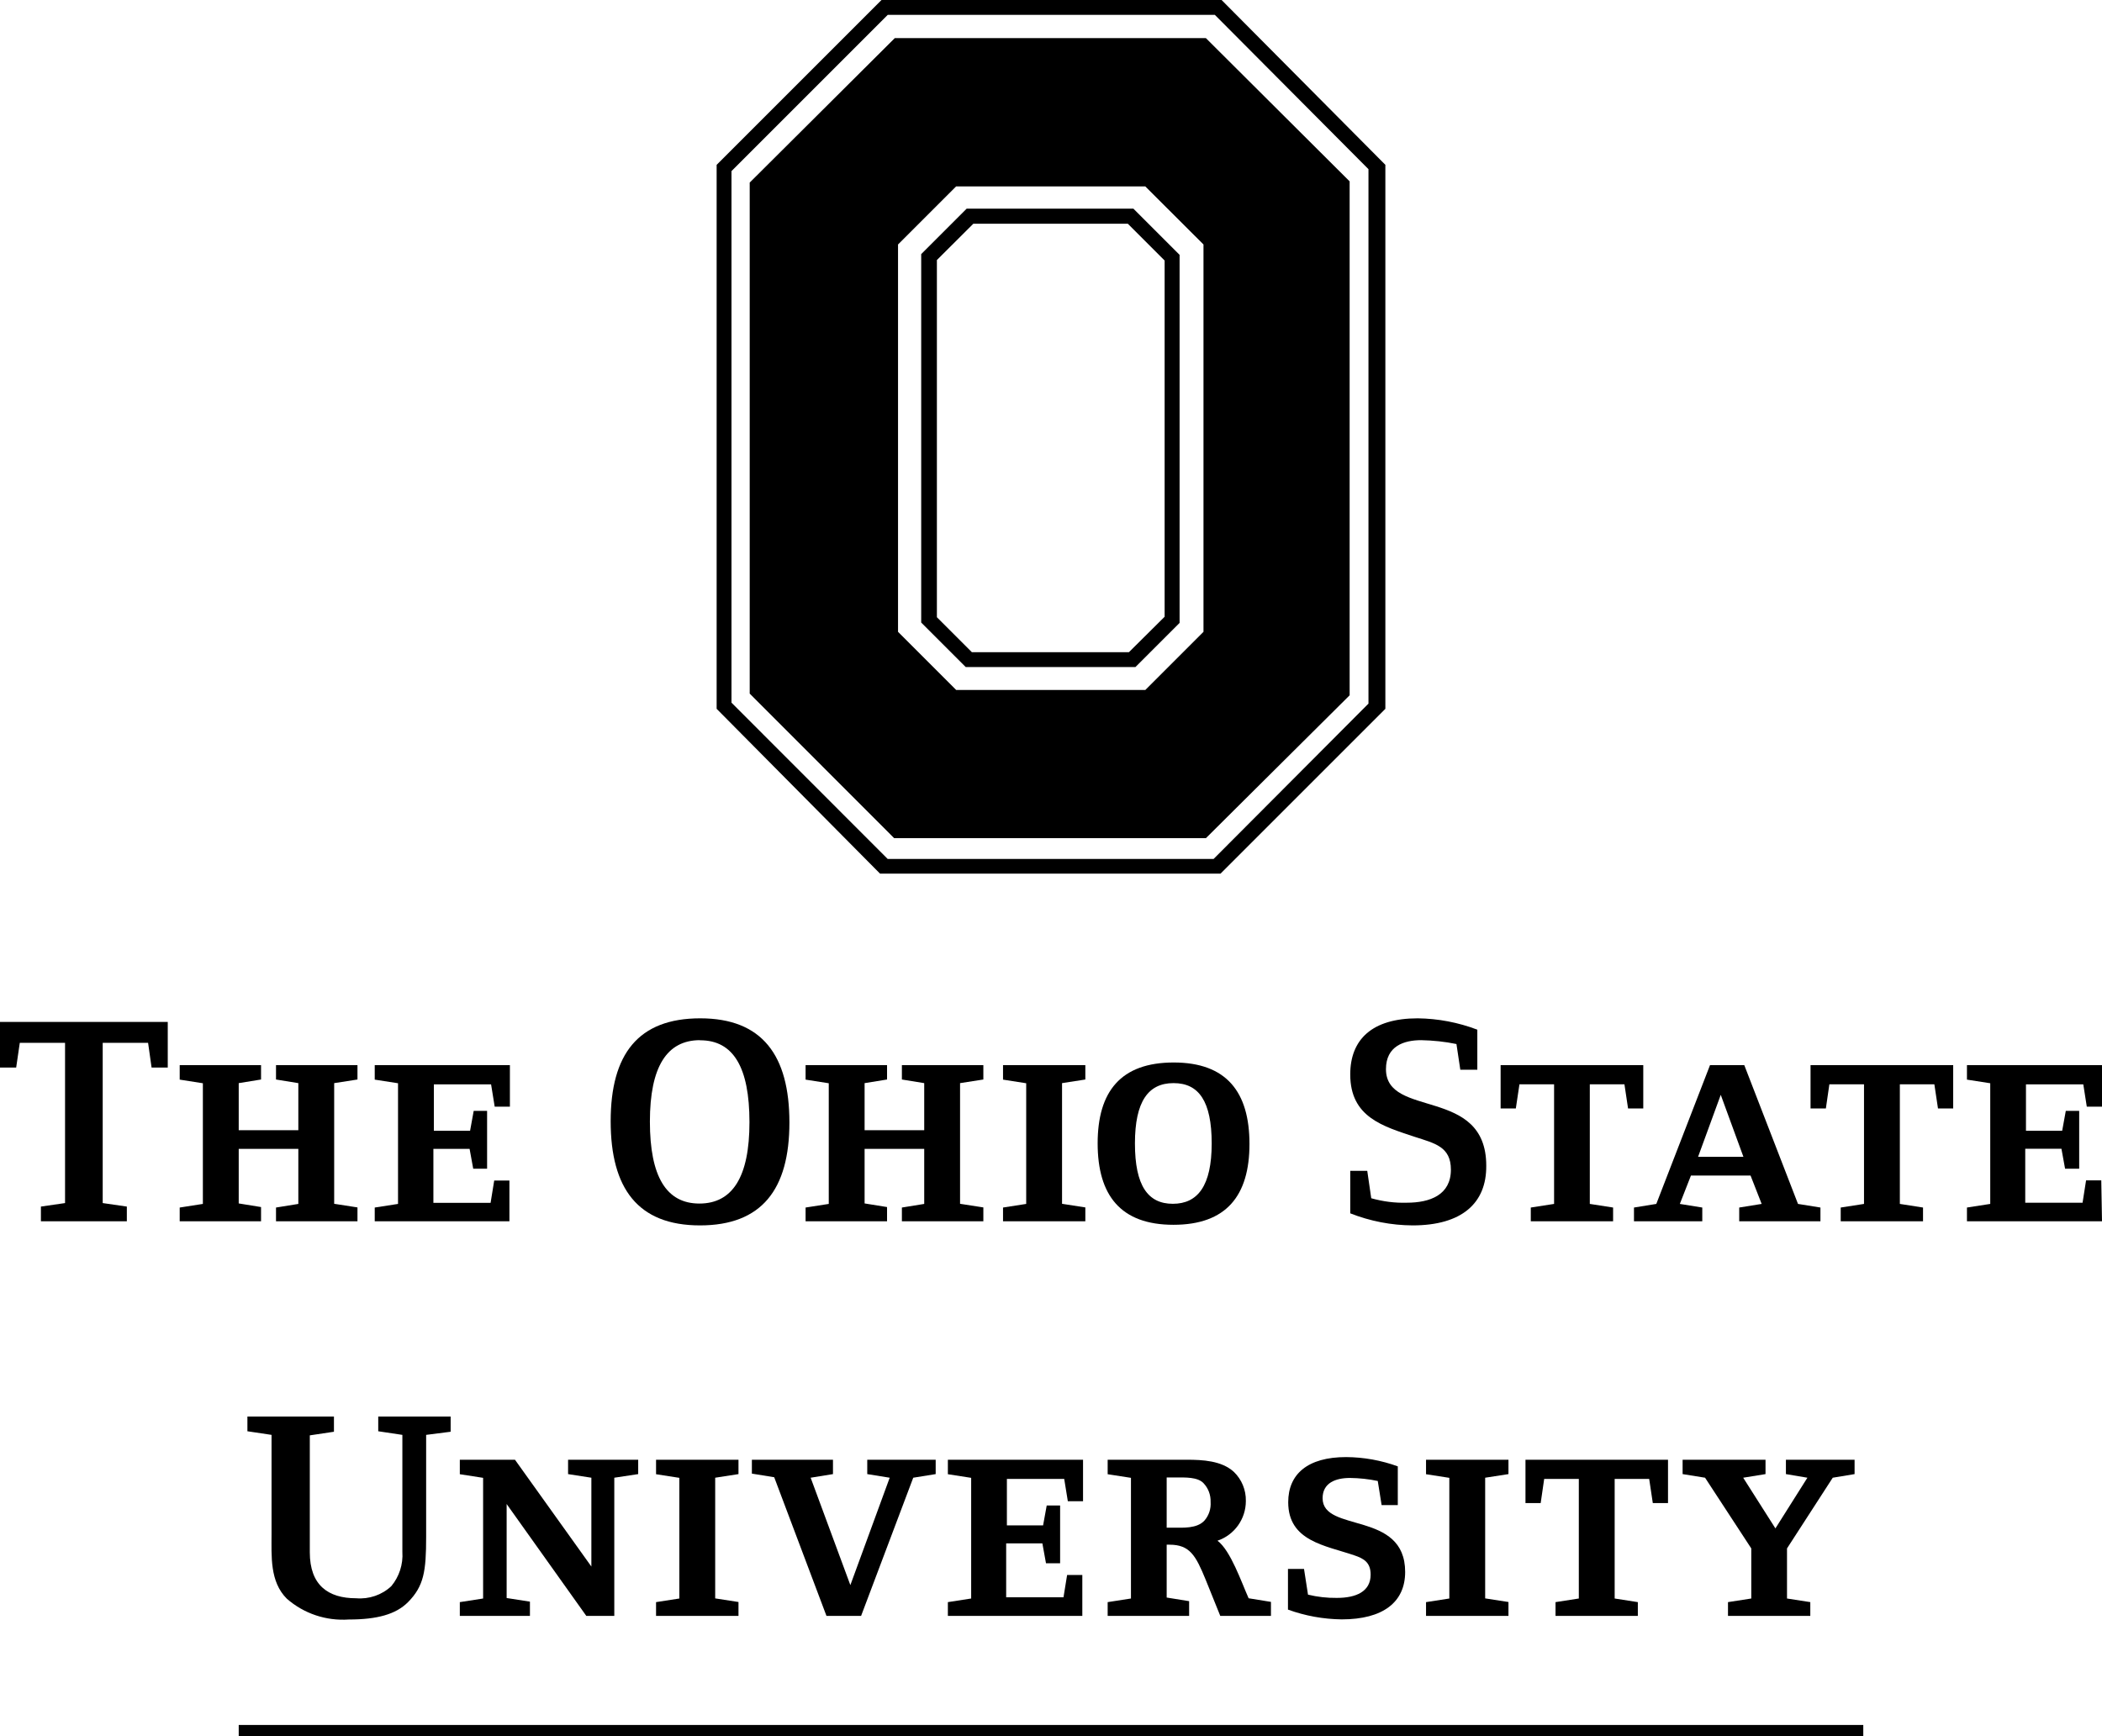
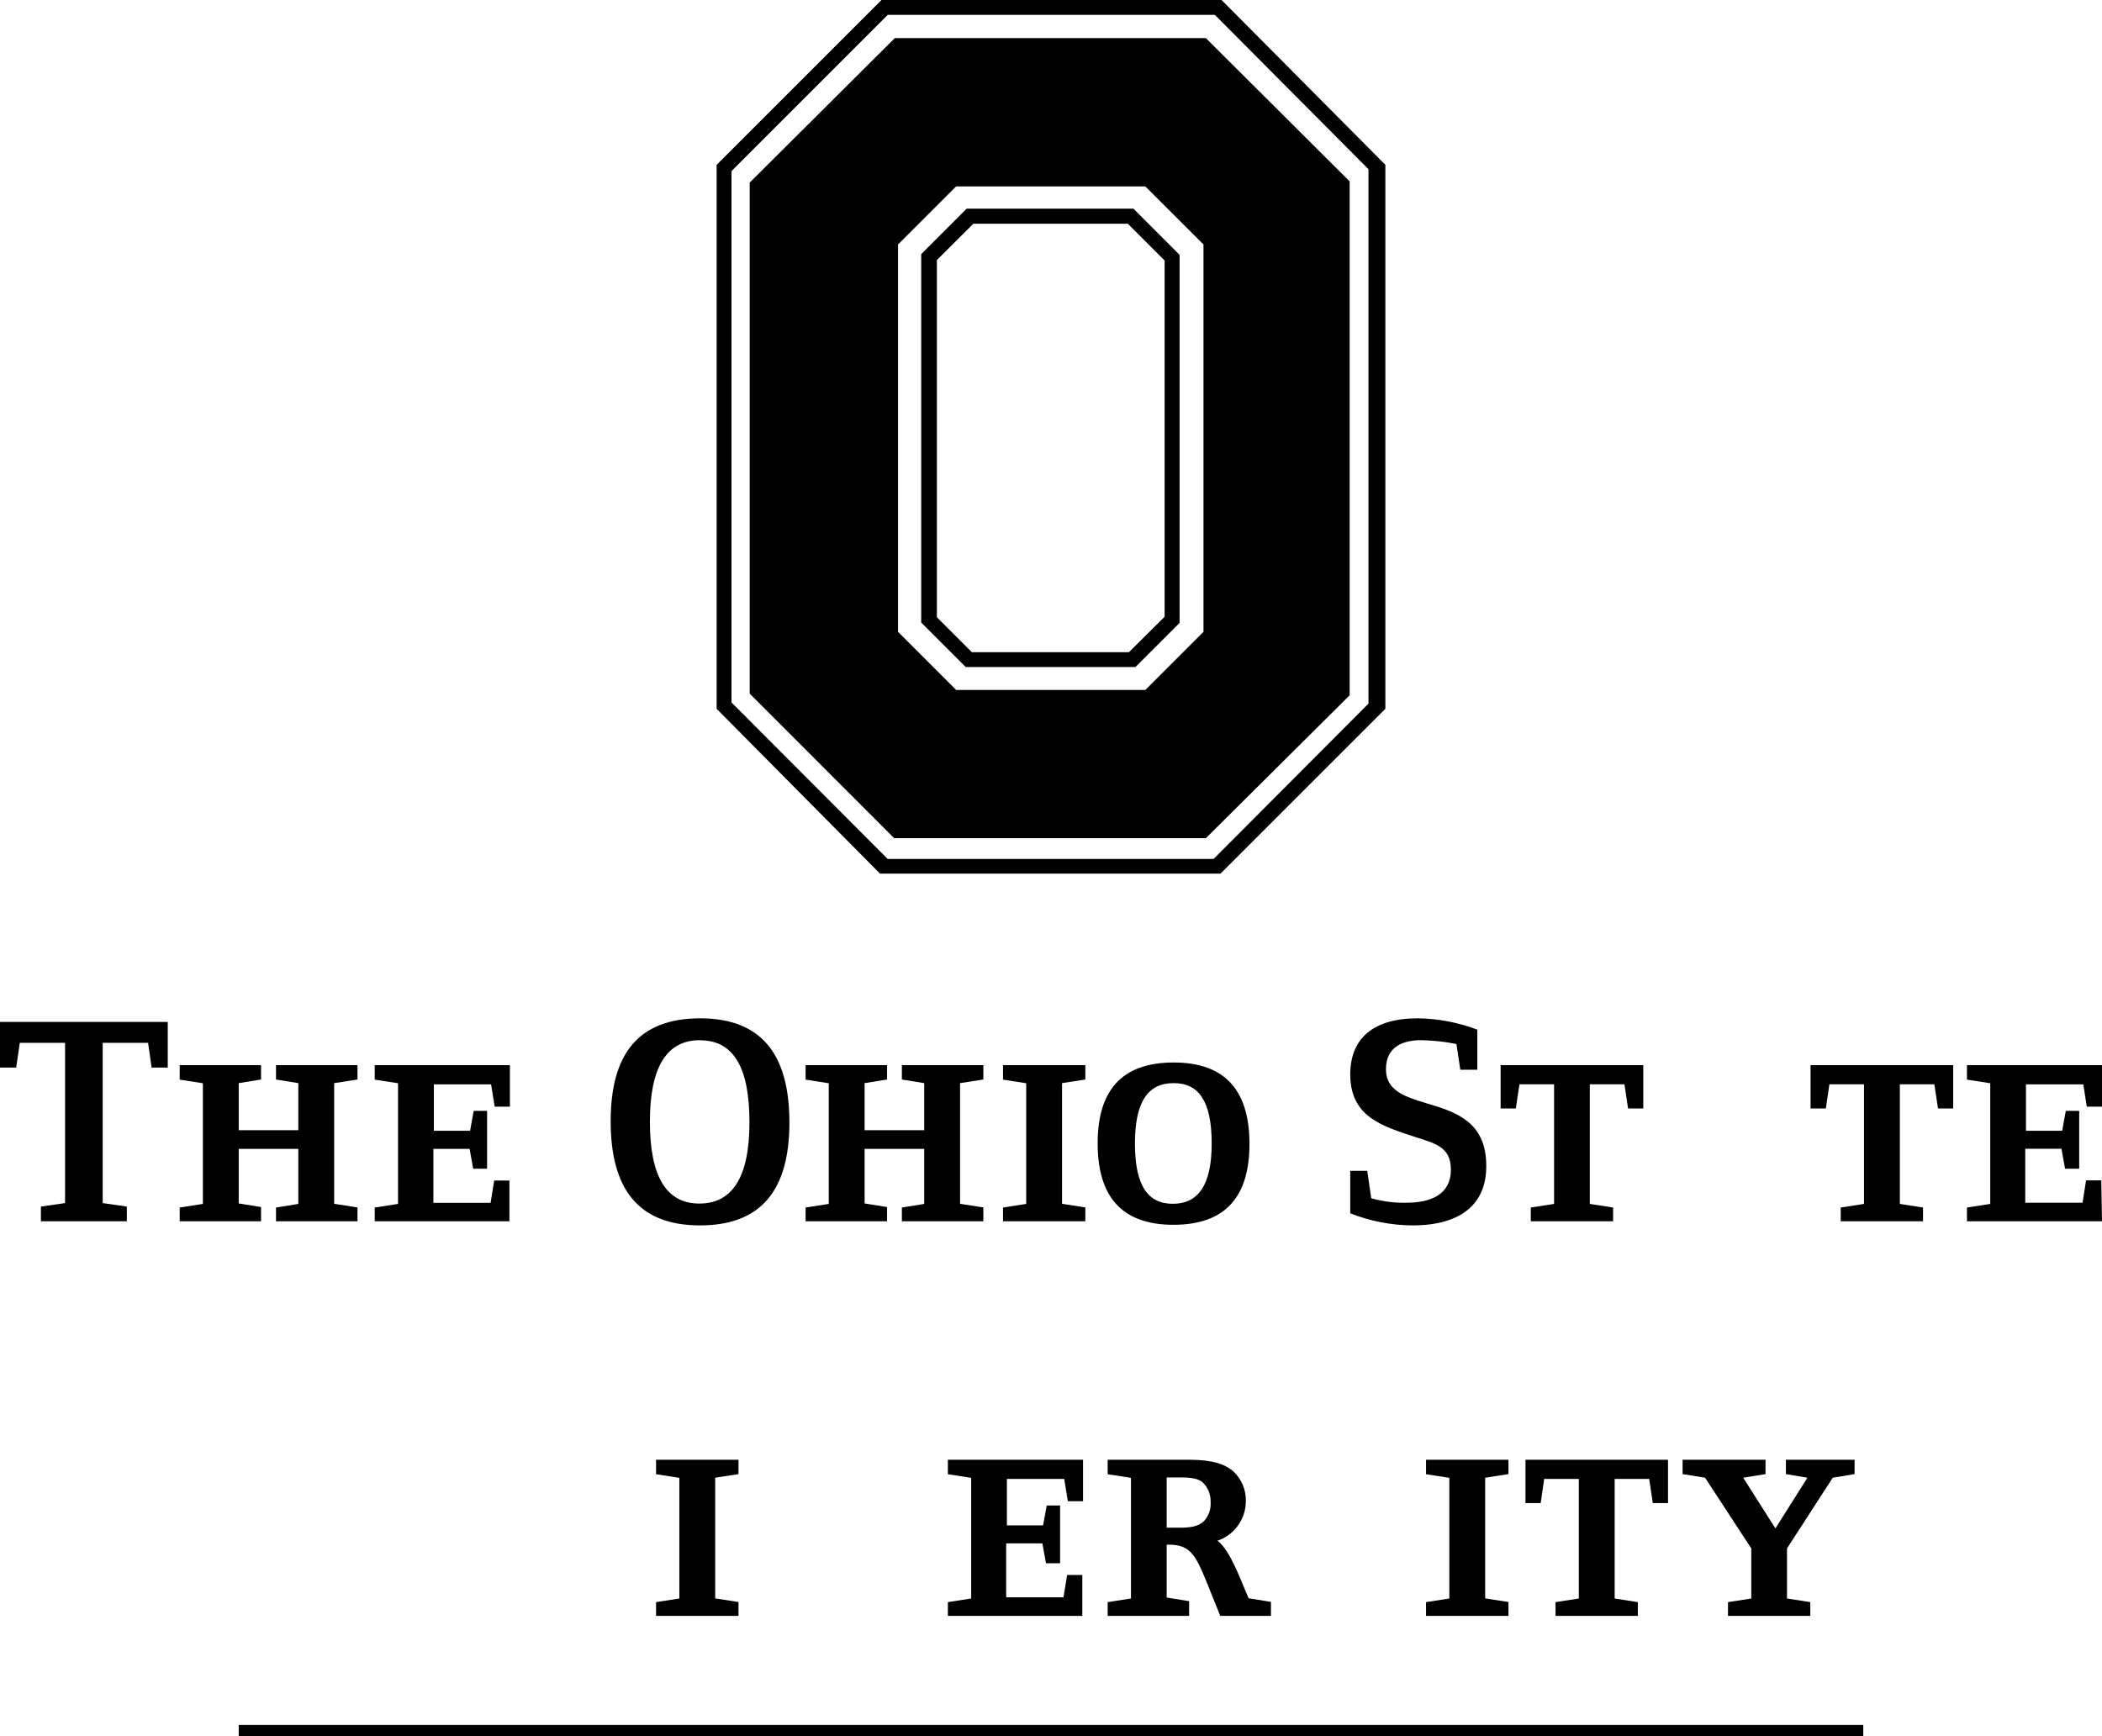
<svg xmlns="http://www.w3.org/2000/svg" id="Layer_2" viewBox="0 0 174.17 143.87">
  <g id="Layer_1-2">
    <polygon points="19.78 142.95 19.78 143.87 154.39 143.87 154.39 142.95 19.78 142.95" />
    <path d="M74.41,20.26l4.81-4.81h15.68l4.82,4.81v32.1l-4.82,4.82h-15.67l-4.82-4.82V20.26ZM111.83,15.03l-11.91-11.87h-25.78l-12.02,11.97v42.35l11.97,11.98h25.83l11.91-11.84V15.03Z" />
-     <path d="M60.61,58.21V14.18l12.95-12.95h27.1l12.73,12.79v44.29l-12.83,12.87h-27.01l-12.95-12.96ZM73.04,0l-13.66,13.66v45.08l13.54,13.66h28.21l13.66-13.66V13.66L101.22,0h-28.18Z" />
+     <path d="M60.61,58.21V14.18l12.95-12.95h27.1l12.73,12.79v44.29l-12.83,12.87h-27.01ZM73.04,0l-13.66,13.66v45.08l13.54,13.66h28.21l13.66-13.66V13.66L101.22,0h-28.18Z" />
    <path d="M80.65,18.54h12.8l3.05,3.05v29.52l-2.96,2.94h-13.01l-2.9-2.9v-29.6s3.02-3.01,3.02-3.01ZM97.74,21.12l-3.83-3.83h-13.81l-3.77,3.77v30.53l3.69,3.69h14.06l3.66-3.66v-30.51Z" />
    <path d="M12.56,88.47l-.29-2.05h-3.76v13.28l2,.29v1.22H3.39v-1.22l2-.29v-13.28H1.64l-.3,2.05H0v-3.78h13.9v3.78h-1.34Z" />
    <path d="M22.87,101.21v-1.14l1.85-.3v-4.56h-4.94v4.52l1.85.3v1.18h-6.74v-1.14l1.92-.3v-10l-1.92-.3v-1.2h6.74v1.19l-1.85.3v3.9h4.94v-3.9l-1.85-.3v-1.19h6.75v1.19l-1.93.3v10l1.93.3v1.15h-6.75Z" />
    <path d="M42.25,101.21h-11.2v-1.14l1.93-.3v-10l-1.93-.3v-1.2h11.2v3.44h-1.26l-.3-1.85h-4.74v3.85h3l.3-1.65h1.11v4.79h-1.15l-.3-1.64h-3v4.47h4.74l.3-1.85h1.26v3.38h.04Z" />
    <path d="M58,101.55c-5.15,0-7.4-3.07-7.4-8.63s2.28-8.53,7.42-8.53,7.39,3.07,7.39,8.63-2.3,8.53-7.41,8.53ZM58,86.2c-2.74,0-4.15,2.2-4.15,6.75s1.36,6.79,4.1,6.79,4.15-2.2,4.15-6.74-1.33-6.79-4.08-6.79h-.02Z" />
    <path d="M74.73,101.21v-1.14l1.85-.3v-4.56h-4.94v4.52l1.86.3v1.18h-6.75v-1.14l1.92-.3v-10l-1.92-.3v-1.2h6.75v1.19l-1.86.3v3.9h4.94v-3.9l-1.85-.3v-1.19h6.75v1.19l-1.93.3v10l1.93.3v1.15h-6.75Z" />
    <path d="M83.11,101.21v-1.14l1.92-.3v-10l-1.92-.3v-1.2h6.82v1.19l-1.93.3v10l1.93.3v1.15h-6.82Z" />
    <path d="M97.23,101.5c-4.38,0-6.28-2.45-6.28-6.75s1.92-6.7,6.3-6.7,6.28,2.45,6.28,6.75-1.93,6.7-6.3,6.7ZM97.23,89.76c-2.08,0-3.19,1.51-3.19,5s1.07,5,3.14,5,3.22-1.5,3.22-5-1.07-5-3.15-5h-.02Z" />
    <path d="M117.05,101.55c-1.77-.01-3.52-.35-5.17-1v-3.52h1.41l.33,2.27c.96.27,1.95.4,2.94.37,1.93,0,3.66-.64,3.66-2.74,0-1.91-1.34-2.18-3-2.72-2.6-.87-5.34-1.61-5.34-5.17,0-2.89,1.8-4.65,5.59-4.65,1.69.02,3.36.34,4.94.94v3.32h-1.41l-.32-2.13c-.96-.2-1.94-.3-2.92-.32-1.43,0-2.92.49-2.92,2.4,0,4.12,8.31,1.41,8.31,8,.03,3.12-2.04,4.95-6.1,4.95Z" />
    <path d="M134.9,91.86l-.3-2h-2.87v9.91l1.93.3v1.14h-6.82v-1.14l1.93-.3v-9.91h-2.87l-.3,2h-1.26v-3.59h11.82v3.59h-1.26Z" />
-     <path d="M144.11,101.21v-1.14l1.86-.3-.92-2.35h-4.94l-.92,2.35,1.86.3v1.14h-5.66v-1.14l1.85-.3,4.45-11.5h2.84l4.45,11.5,1.86.3v1.14h-6.73ZM142.58,90.73l-1.88,5.14h3.76l-1.88-5.14Z" />
    <path d="M160.58,91.86l-.3-2h-2.86v9.91l1.92.3v1.14h-6.82v-1.14l1.93-.3v-9.91h-2.87l-.29,2h-1.27v-3.59h11.82v3.59h-1.26Z" />
    <path d="M174.17,101.21h-11.19v-1.14l1.93-.3v-10l-1.93-.3v-1.2h11.19v3.44h-1.26l-.29-1.85h-4.75v3.85h3l.3-1.65h1.11v4.79h-1.17l-.3-1.65h-3v4.47h4.75l.29-1.85h1.26l.06,3.39Z" />
-     <path d="M35.31,118.91v8.45c0,2.84-.18,4.08-1.51,5.42-1,1-2.55,1.43-4.9,1.43-1.88.13-3.73-.49-5.14-1.73-1.41-1.41-1.26-3.51-1.26-5.34v-8.23l-2-.3v-1.22h7.17v1.26l-2,.3v9.69c0,2.72,1.51,3.81,3.84,3.81,1.07.09,2.13-.27,2.91-1,.66-.79.99-1.81.92-2.84v-9.7l-2-.3v-1.22h6v1.26l-2.03.26Z" />
-     <path d="M50.9,122.46v11.45h-2.32l-6.6-9.27v7.79l1.93.3v1.18h-5.81v-1.14l1.93-.3v-10l-1.93-.3v-1.2h4.57l6.33,8.85v-7.36l-1.93-.3v-1.19h5.81v1.19l-1.98.3Z" />
    <path d="M54.36,133.91v-1.14l1.93-.3v-10l-1.93-.3v-1.2h6.83v1.19l-1.93.3v10l1.93.3v1.15h-6.83Z" />
-     <path d="M75.67,122.46l-4.32,11.45h-2.87l-4.33-11.49-1.85-.3v-1.15h6.72v1.19l-1.85.3,3.29,8.9,3.26-8.9-1.86-.3v-1.19h5.67v1.19l-1.86.3Z" />
    <path d="M89.74,133.91h-11.2v-1.14l1.93-.3v-10l-1.93-.3v-1.2h11.2v3.44h-1.26l-.3-1.85h-4.75v3.85h3l.3-1.65h1.11v4.79h-1.17l-.3-1.65h-3v4.47h4.75l.3-1.85h1.26v3.39h.06Z" />
    <path d="M101.11,133.91l-1.21-3c-.82-2-1.31-2.9-3-2.9h-.23v4.38l1.86.3v1.22h-6.75v-1.14l1.93-.3v-10l-1.93-.3v-1.2h6.55c1.33,0,2.89.08,3.9,1,.66.63,1.02,1.51,1,2.42,0,1.49-.94,2.81-2.35,3.29,1.09.81,2,3.48,2.58,4.77l1.85.3v1.16h-4.2ZM99.72,122.91c-.49-.52-1.55-.47-2.22-.47h-.83v4.16h.52c.84,0,2,.09,2.62-.6.36-.42.54-.97.5-1.53.02-.58-.19-1.14-.59-1.56Z" />
-     <path d="M111.17,134.2c-1.52-.02-3.02-.29-4.45-.81v-3.37h1.33l.33,2.13c.78.19,1.59.28,2.39.27,1.59,0,2.8-.52,2.8-1.93,0-1-.55-1.33-1.36-1.6-2.4-.82-5.47-1.17-5.47-4.4,0-2.33,1.61-3.74,4.8-3.74,1.46.01,2.91.27,4.28.77v3.21h-1.34l-.32-2c-.76-.16-1.53-.24-2.3-.25-1.21,0-2.27.42-2.27,1.68,0,2.89,6.84,1,6.84,6.11,0,2.5-1.83,3.93-5.26,3.93Z" />
    <path d="M118.16,133.91v-1.14l1.93-.3v-10l-1.93-.3v-1.2h6.83v1.19l-1.93.3v10l1.93.3v1.15h-6.83Z" />
    <path d="M136.95,124.56l-.3-2h-2.86v9.91l1.92.3v1.14h-6.82v-1.14l1.93-.3v-9.91h-2.87l-.29,2h-1.26v-3.59h11.81v3.59h-1.26Z" />
    <path d="M151.86,122.46l-3.79,5.86v4.15l1.93.3v1.14h-6.82v-1.14l1.93-.3v-4.15l-3.83-5.86-1.86-.3v-1.19h6.87v1.19l-1.85.3,2.67,4.2,2.65-4.2-1.78-.3v-1.19h5.69v1.19l-1.81.3Z" />
  </g>
</svg>